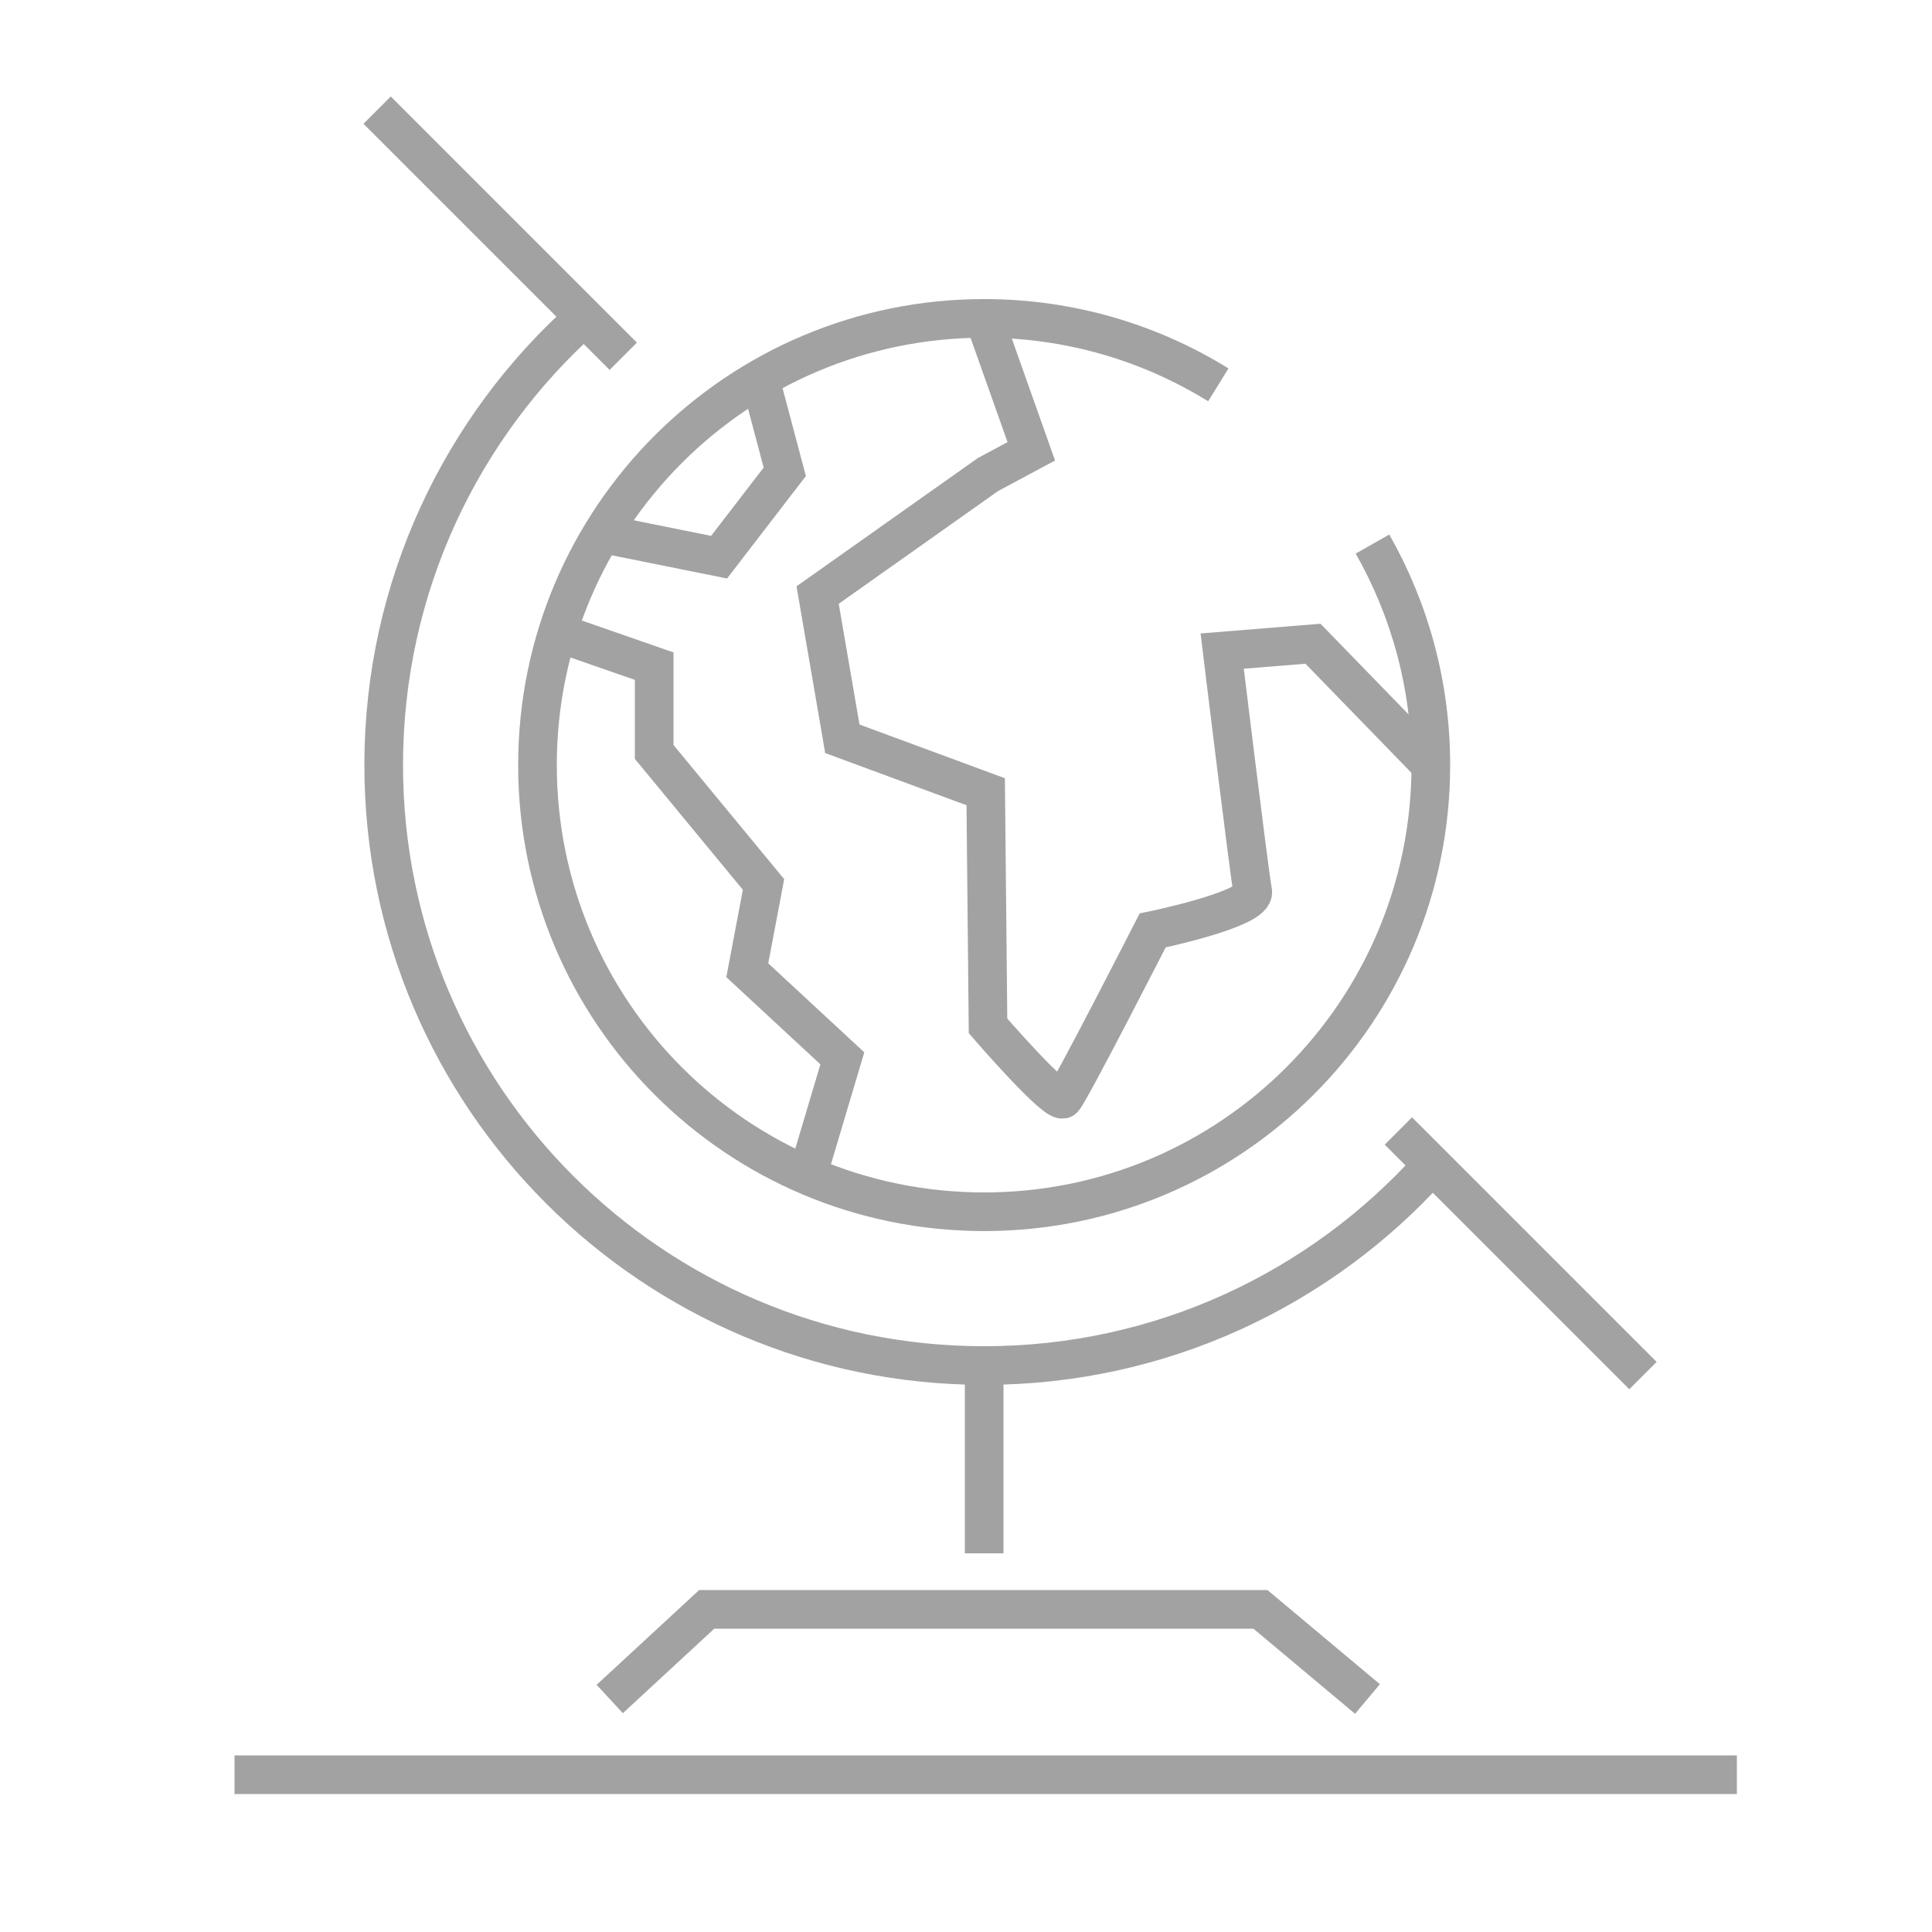
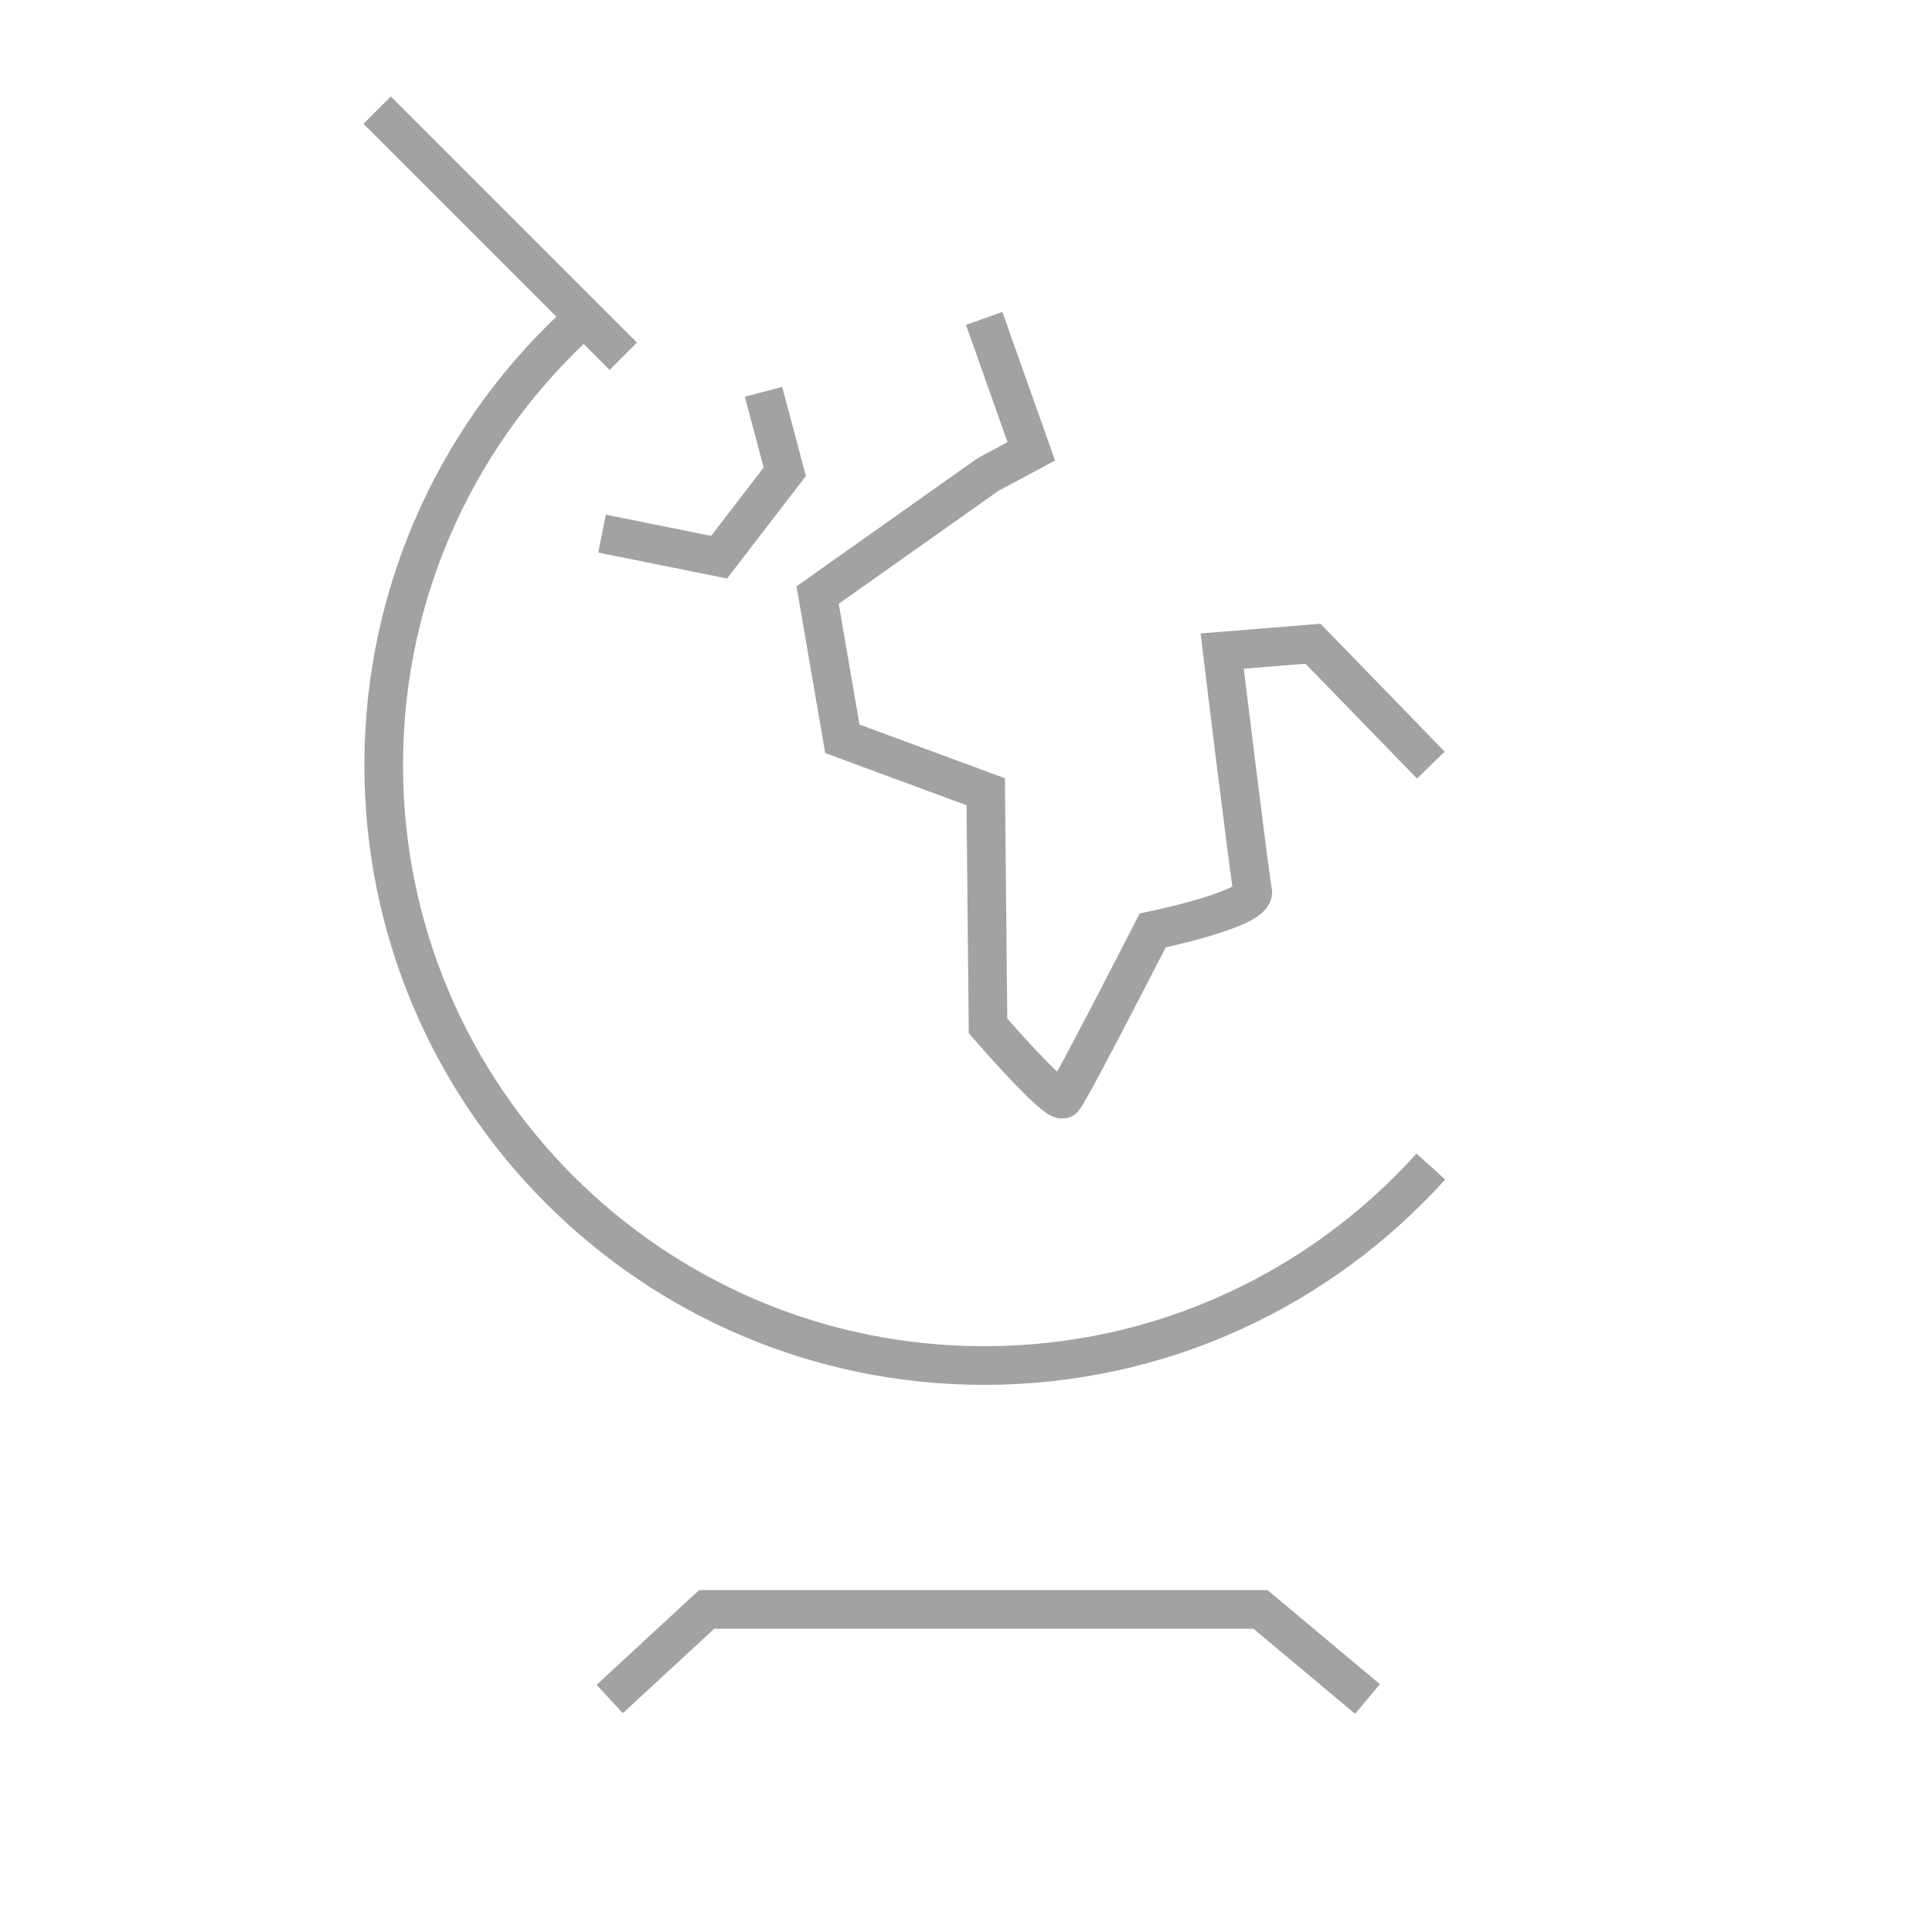
<svg xmlns="http://www.w3.org/2000/svg" version="1.1" id="レイヤー_1" x="0px" y="0px" viewBox="0 0 500 500" style="enable-background:new 0 0 500 500;" xml:space="preserve">
  <style type="text/css">
	.st0{fill:none;stroke:#A2A2A2;stroke-width:10;stroke-miterlimit:10;}
</style>
  <g>
-     <path class="st0" d="M355.2,140.8c9.6,16.9,15.1,36.4,15.1,57.2c0,63.8-51.7,115.6-115.6,115.6S139.1,261.9,139.1,198   S190.9,82.4,254.7,82.4c22.2,0,43,6.3,60.6,17.2" />
    <line class="st0" x1="97.6" y1="28.5" x2="161.3" y2="92.2" />
-     <line class="st0" x1="361.9" y1="292.7" x2="425.2" y2="356" />
    <path class="st0" d="M370.3,301.9c-28.5,31.6-69.7,51.5-115.6,51.5c-85.8,0-155.4-69.6-155.4-155.4c0-46.1,20.1-87.5,51.9-115.9" />
-     <line class="st0" x1="254.7" y1="353.4" x2="254.7" y2="402" />
-     <line class="st0" x1="60.7" y1="459.3" x2="449.5" y2="459.3" />
    <polyline class="st0" points="157.8,439.7 182.9,416.5 326.2,416.5 353.9,439.7  " />
    <polyline class="st0" points="197.6,101.4 203.1,122.1 186.1,144.2 155.8,138.1  " />
-     <polyline class="st0" points="144.3,163.7 169.3,172.4 169.3,194.6 197.6,228.9 193.4,251.1 218,273.9 209,304.1  " />
    <path class="st0" d="M254.7,82.4l12.2,34.4l-11.2,6L211.6,154l6.4,37.2l37.1,13.7l0.6,60.6c0,0,17.8,20.6,19.5,18.9   s23.1-43.6,23.1-43.6s26.8-5.5,25.9-10.1s-7.9-62.2-7.9-62.2l23.5-1.9l30.5,31.4" />
  </g>
</svg>